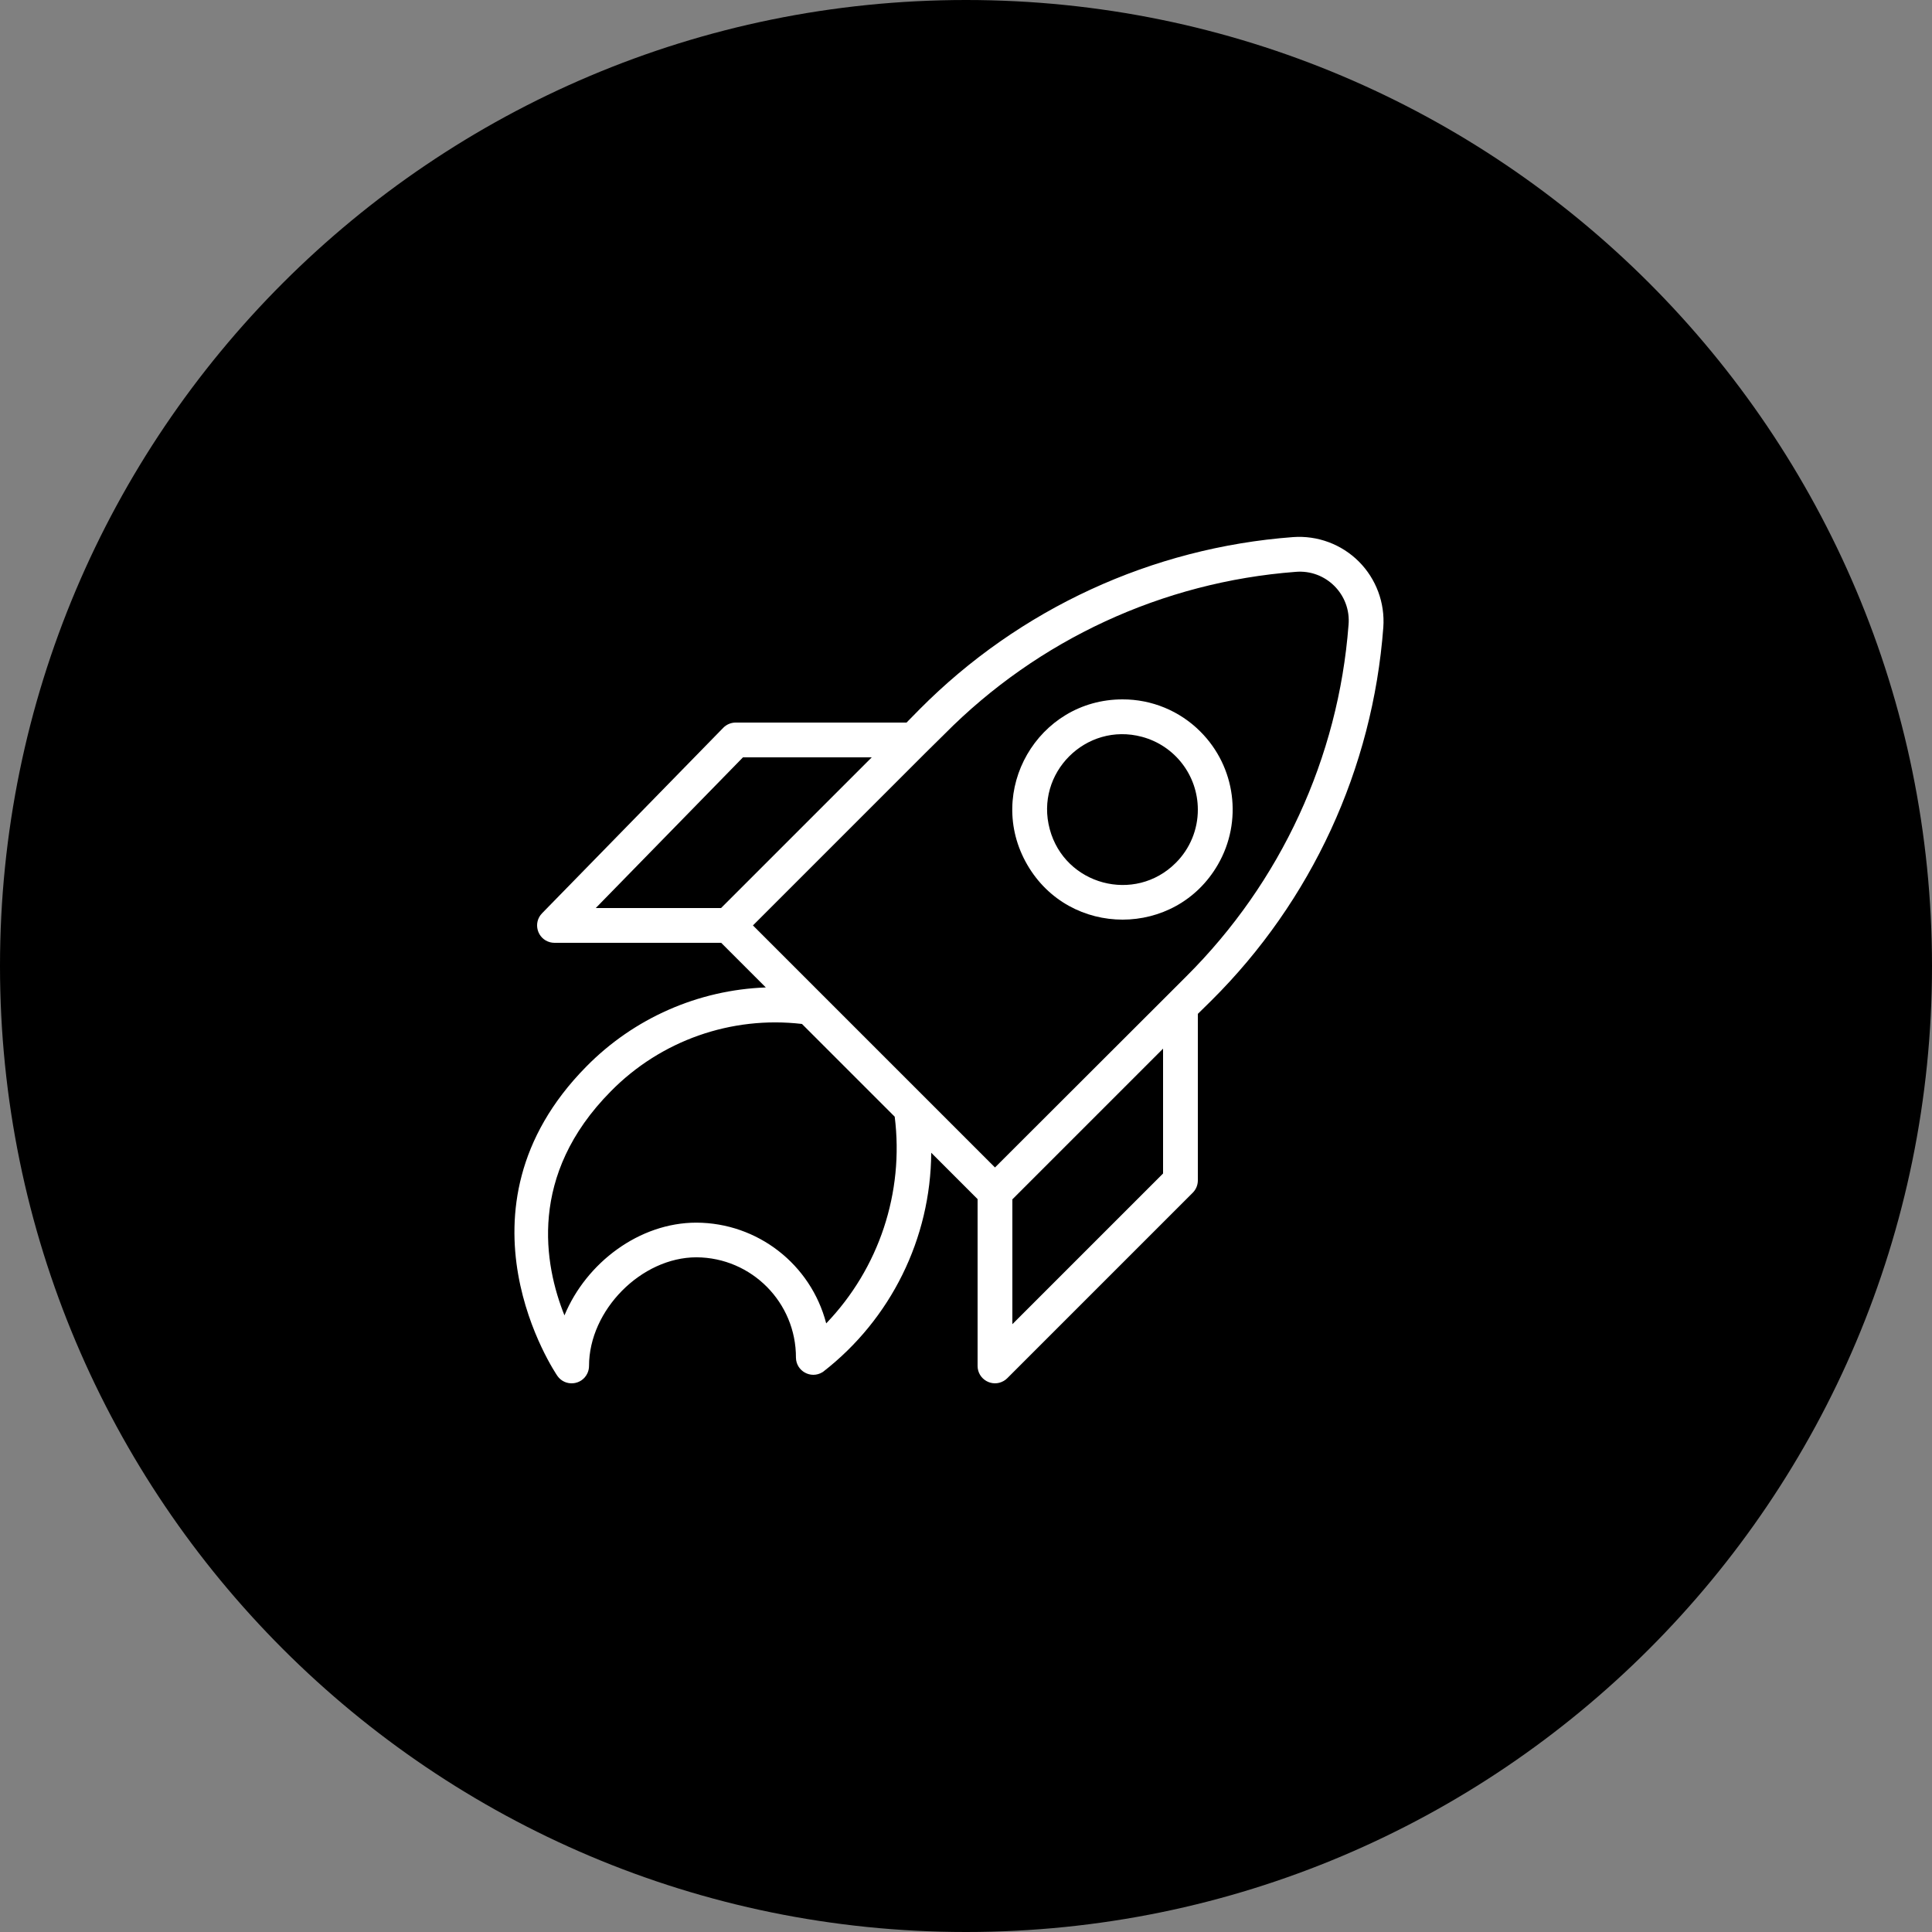
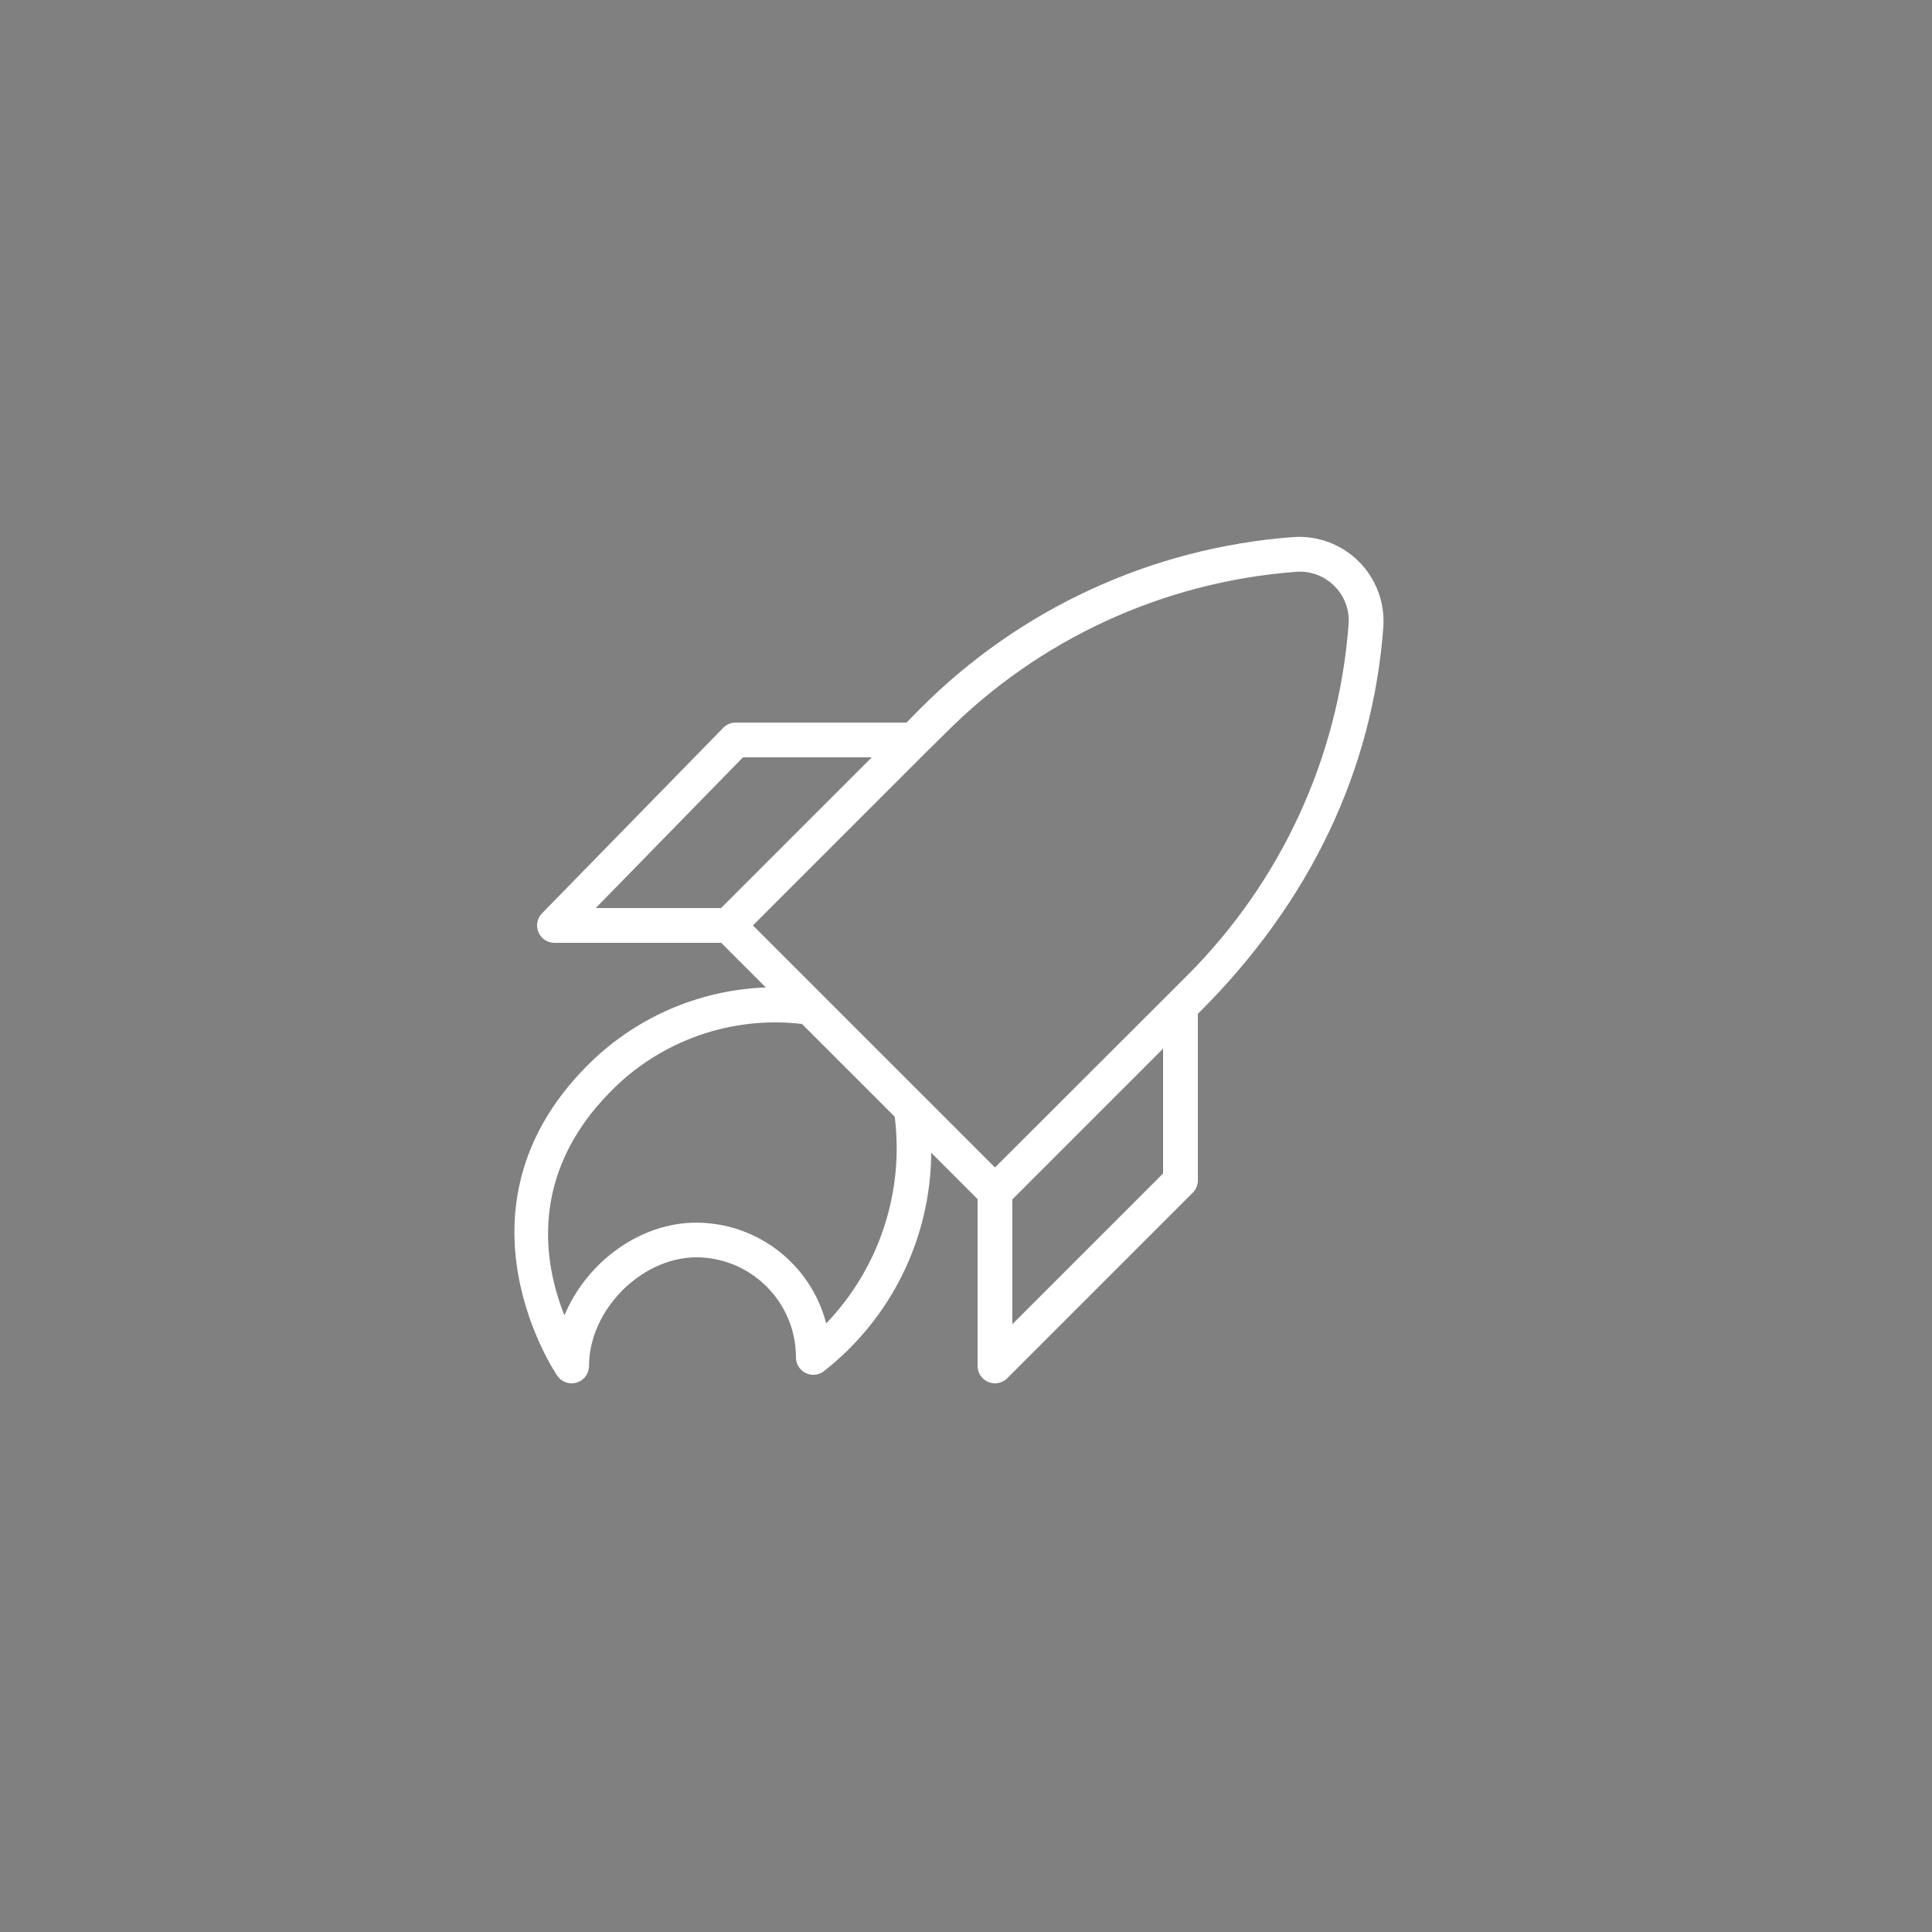
<svg xmlns="http://www.w3.org/2000/svg" viewBox="0 0 100.00 100.00" data-guides="{&quot;vertical&quot;:[],&quot;horizontal&quot;:[]}">
  <rect x="0" y="0" width="100.00" height="100.00" fill="#808080" stroke="none" />
  <defs>
    <linearGradient id="tSvgGradientb33b7e8b4e" x1="50" x2="50" y1="100" y2="0" color="rgb(51, 51, 51)" fill="rgb(0, 0, 0)" gradientUnits="userSpaceOnUse" gradientTransform="">
      <stop offset="0" stop-color="hsl(16.956,86.09%,54.9%)" stop-opacity="1" transform="translate(-5950, -4950)" />
      <stop offset="1" stop-color="hsl(337.104,100%,67.65%)" stop-opacity="1" transform="translate(-5950, -4950)" />
    </linearGradient>
  </defs>
-   <path fill="url(#tSvgGradientb33b7e8b4e)" stroke="none" fill-opacity="1" stroke-width="0" stroke-opacity="1" color="rgb(51, 51, 51)" fill-rule="evenodd" x="0" y="0" width="100" height="100" rx="50" ry="50" id="tSvg18cb3c576dc" title="Rectangle 8" d="M0 50C0 22.386 22.386 0 50 0C50 0 50 0 50 0C77.614 0 100 22.386 100 50C100 50 100 50 100 50C100 77.614 77.614 100 50 100C50 100 50 100 50 100C22.386 100 0 77.614 0 50Z" style="transform-origin: -5900px -4900px;" />
-   <path fill="#ffffff" stroke="#ffffff" fill-opacity="1" stroke-width="0" stroke-opacity="1" color="rgb(51, 51, 51)" fill-rule="evenodd" id="tSvg226330493f" title="Path 14" d="M70.334 29.066C69.436 28.169 68.192 27.707 66.926 27.8C59.621 28.347 52.76 31.511 47.6 36.71C47.374 36.94 47.148 37.17 46.922 37.4C43.974 37.4 41.026 37.4 38.078 37.4C37.836 37.4 37.605 37.498 37.436 37.67C34.31 40.87 31.184 44.07 28.058 47.27C27.573 47.765 27.805 48.599 28.477 48.772C28.549 48.79 28.625 48.8 28.7 48.8C31.576 48.8 34.452 48.8 37.328 48.8C38.098 49.57 38.868 50.34 39.638 51.11C36.133 51.239 32.81 52.703 30.35 55.202C23 62.642 28.79 71.132 28.85 71.216C29.247 71.784 30.109 71.71 30.403 71.082C30.459 70.963 30.488 70.832 30.488 70.7C30.488 67.814 33.194 65.078 36.05 65.078C38.905 65.094 41.208 67.419 41.198 70.274C41.21 70.967 41.967 71.387 42.561 71.03C42.577 71.021 42.593 71.01 42.608 71C46.112 68.28 48.174 64.102 48.2 59.666C49 60.466 49.8 61.266 50.6 62.066C50.6 64.944 50.6 67.822 50.6 70.7C50.601 71.393 51.351 71.825 51.951 71.478C52.018 71.439 52.081 71.391 52.136 71.336C55.336 68.136 58.536 64.936 61.736 61.736C61.902 61.57 61.997 61.346 62 61.112C62 58.234 62 55.356 62 52.478C62.23 52.252 62.46 52.026 62.69 51.8C67.889 46.641 71.053 39.779 71.6 32.474C71.692 31.208 71.231 29.965 70.334 29.066ZM38.456 39.2C40.678 39.2 42.9 39.2 45.122 39.2C42.522 41.8 39.922 44.4 37.322 47C35.16 47 32.998 47 30.836 47C33.376 44.4 35.916 41.8 38.456 39.2ZM42.764 68.498C41.968 65.436 39.208 63.294 36.044 63.284C33.092 63.284 30.344 65.36 29.216 68.084C28.166 65.462 27.32 60.824 31.616 56.486C34.199 53.859 37.851 52.572 41.51 53C43.11 54.6 44.71 56.2 46.31 57.8C46.802 61.718 45.499 65.649 42.764 68.498ZM60.2 60.74C57.6 63.34 55 65.94 52.4 68.54C52.4 66.386 52.4 64.232 52.4 62.078C55 59.478 57.6 56.878 60.2 54.278C60.2 56.432 60.2 58.586 60.2 60.74ZM61.4 50.54C61.088 50.852 60.776 51.164 60.464 51.476C60.454 51.486 60.444 51.496 60.434 51.506C57.456 54.48 54.478 57.454 51.5 60.428C47.324 56.252 43.148 52.076 38.972 47.9C41.954 44.918 44.936 41.936 47.918 38.954C47.928 38.944 47.938 38.934 47.948 38.924C48.26 38.616 48.572 38.308 48.884 38C53.732 33.105 60.182 30.123 67.052 29.6C68.624 29.459 69.941 30.776 69.8 32.348C69.277 39.218 66.295 45.668 61.4 50.54Z" />
-   <path fill="#ffffff" stroke="#ffffff" fill-opacity="1" stroke-width="0" stroke-opacity="1" color="rgb(51, 51, 51)" fill-rule="evenodd" id="tSvg4ac3e5aae8" title="Path 15" d="M58.1 36.2C53.712 36.202 50.972 40.954 53.168 44.753C55.364 48.551 60.849 48.549 63.041 44.747C64.329 42.513 63.957 39.691 62.132 37.868C61.065 36.796 59.613 36.195 58.1 36.2ZM60.86 44.66C58.739 46.785 55.113 45.816 54.334 42.917C53.554 40.018 56.206 37.362 59.106 38.137C60.811 38.592 61.998 40.135 62 41.9C62.004 42.935 61.593 43.929 60.86 44.66Z" />
+   <path fill="#ffffff" stroke="#ffffff" fill-opacity="1" stroke-width="0" stroke-opacity="1" color="rgb(51, 51, 51)" fill-rule="evenodd" id="tSvg226330493f" title="Path 14" d="M70.334 29.066C69.436 28.169 68.192 27.707 66.926 27.8C59.621 28.347 52.76 31.511 47.6 36.71C47.374 36.94 47.148 37.17 46.922 37.4C43.974 37.4 41.026 37.4 38.078 37.4C37.836 37.4 37.605 37.498 37.436 37.67C34.31 40.87 31.184 44.07 28.058 47.27C27.573 47.765 27.805 48.599 28.477 48.772C28.549 48.79 28.625 48.8 28.7 48.8C31.576 48.8 34.452 48.8 37.328 48.8C38.098 49.57 38.868 50.34 39.638 51.11C36.133 51.239 32.81 52.703 30.35 55.202C23 62.642 28.79 71.132 28.85 71.216C29.247 71.784 30.109 71.71 30.403 71.082C30.459 70.963 30.488 70.832 30.488 70.7C30.488 67.814 33.194 65.078 36.05 65.078C38.905 65.094 41.208 67.419 41.198 70.274C41.21 70.967 41.967 71.387 42.561 71.03C42.577 71.021 42.593 71.01 42.608 71C46.112 68.28 48.174 64.102 48.2 59.666C49 60.466 49.8 61.266 50.6 62.066C50.6 64.944 50.6 67.822 50.6 70.7C50.601 71.393 51.351 71.825 51.951 71.478C52.018 71.439 52.081 71.391 52.136 71.336C55.336 68.136 58.536 64.936 61.736 61.736C61.902 61.57 61.997 61.346 62 61.112C62 58.234 62 55.356 62 52.478C67.889 46.641 71.053 39.779 71.6 32.474C71.692 31.208 71.231 29.965 70.334 29.066ZM38.456 39.2C40.678 39.2 42.9 39.2 45.122 39.2C42.522 41.8 39.922 44.4 37.322 47C35.16 47 32.998 47 30.836 47C33.376 44.4 35.916 41.8 38.456 39.2ZM42.764 68.498C41.968 65.436 39.208 63.294 36.044 63.284C33.092 63.284 30.344 65.36 29.216 68.084C28.166 65.462 27.32 60.824 31.616 56.486C34.199 53.859 37.851 52.572 41.51 53C43.11 54.6 44.71 56.2 46.31 57.8C46.802 61.718 45.499 65.649 42.764 68.498ZM60.2 60.74C57.6 63.34 55 65.94 52.4 68.54C52.4 66.386 52.4 64.232 52.4 62.078C55 59.478 57.6 56.878 60.2 54.278C60.2 56.432 60.2 58.586 60.2 60.74ZM61.4 50.54C61.088 50.852 60.776 51.164 60.464 51.476C60.454 51.486 60.444 51.496 60.434 51.506C57.456 54.48 54.478 57.454 51.5 60.428C47.324 56.252 43.148 52.076 38.972 47.9C41.954 44.918 44.936 41.936 47.918 38.954C47.928 38.944 47.938 38.934 47.948 38.924C48.26 38.616 48.572 38.308 48.884 38C53.732 33.105 60.182 30.123 67.052 29.6C68.624 29.459 69.941 30.776 69.8 32.348C69.277 39.218 66.295 45.668 61.4 50.54Z" />
</svg>